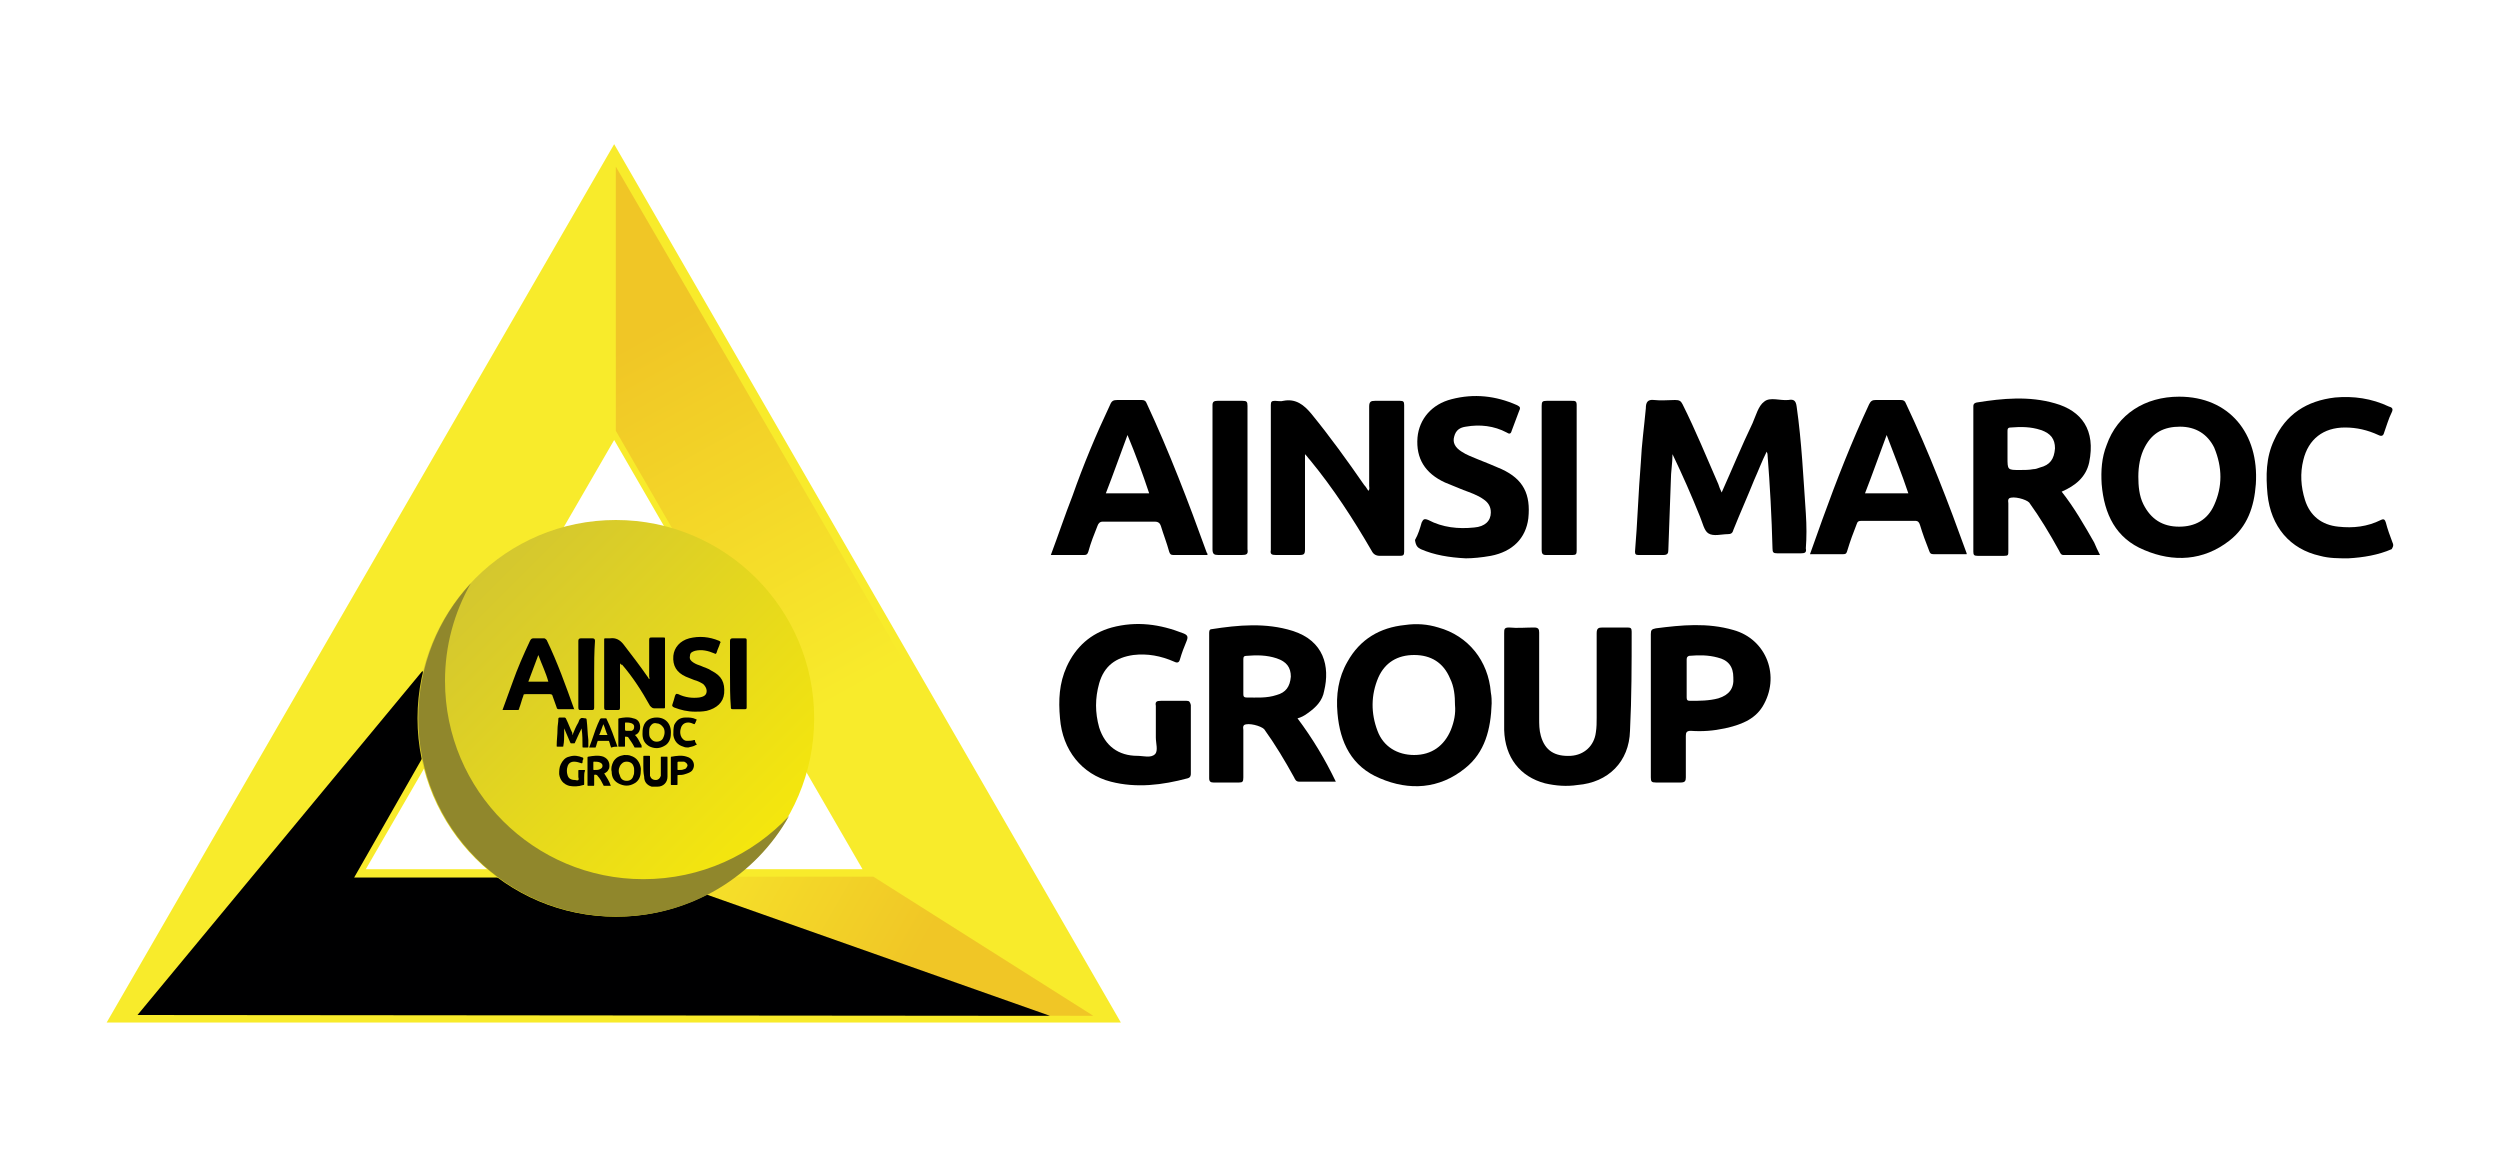
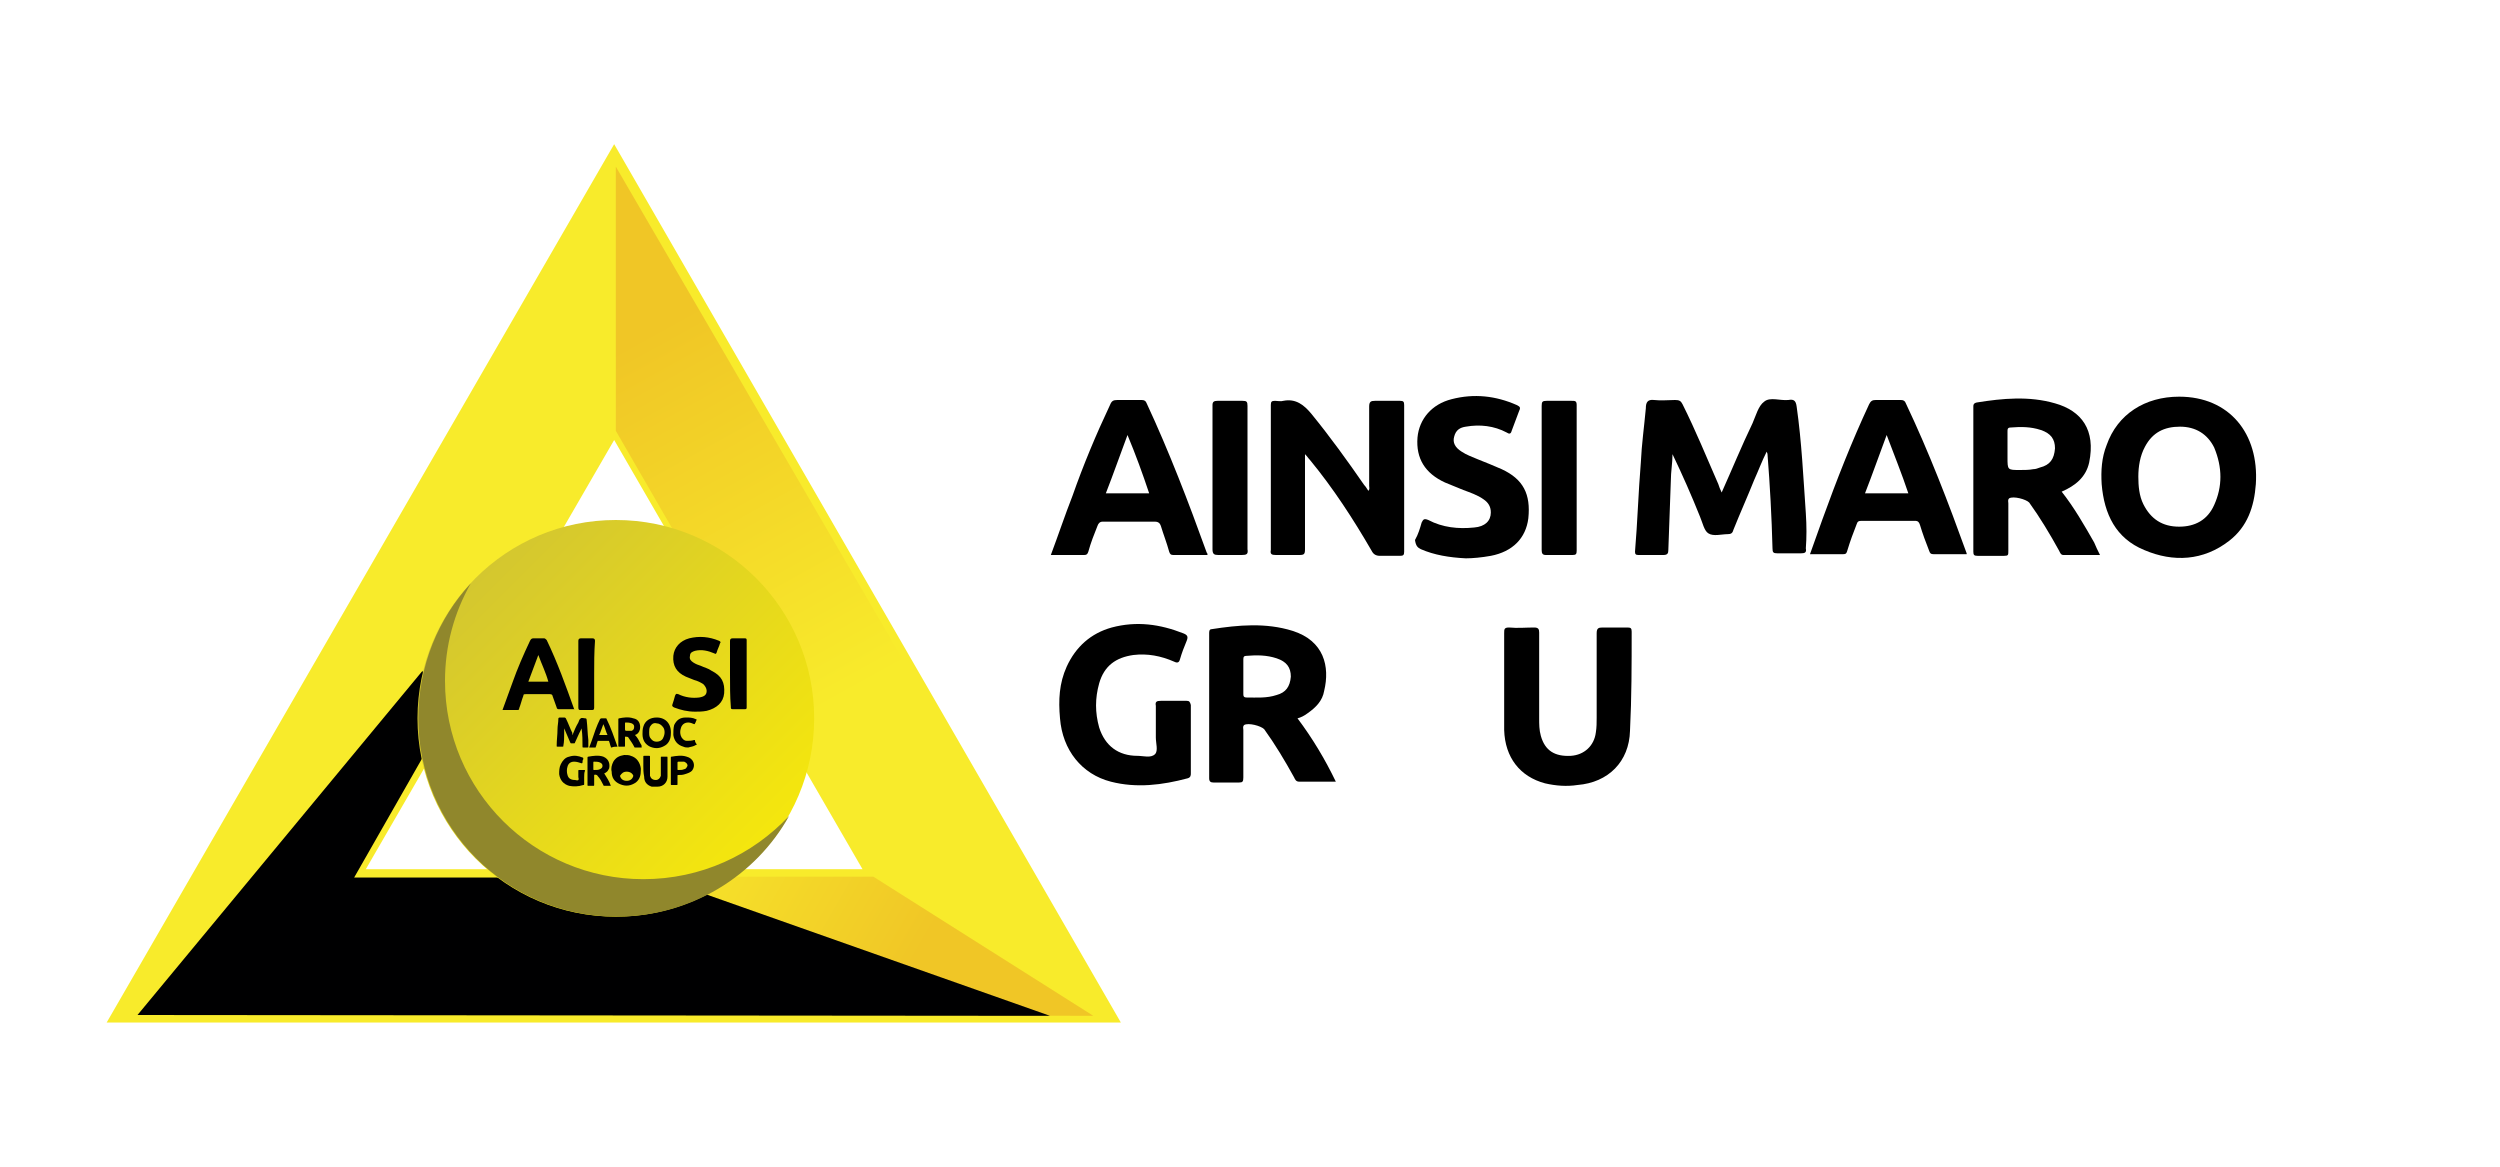
<svg xmlns="http://www.w3.org/2000/svg" version="1.1" id="Calque_1" x="0px" y="0px" viewBox="0 0 300 140" style="enable-background:new 0 0 300 140;" xml:space="preserve">
  <style type="text/css">
	.st0{fill:#F8EB2B;}
	.st1{fill:url(#SVGID_1_);}
	.st2{fill:url(#SVGID_2_);}
	.st3{fill:#000001;}
	.st4{fill:url(#SVGID_3_);}
	.st5{fill:#90872C;}
</style>
  <path class="st0" d="M73.7,17.3L12.8,122.7h121.7L73.7,17.3z M73.7,52.8l29.8,51.5H43.9L73.7,52.8z" />
  <linearGradient id="SVGID_1_" gradientUnits="userSpaceOnUse" x1="101.544" y1="83.526" x2="77.472" y2="40.099">
    <stop offset="0" style="stop-color:#F8EB2B" />
    <stop offset="1" style="stop-color:#F0C626" />
  </linearGradient>
  <polygon class="st1" points="73.9,20 73.9,51.7 104.8,105.2 123.5,105.2 " />
  <linearGradient id="SVGID_2_" gradientUnits="userSpaceOnUse" x1="103.698" y1="125.698" x2="71.866" y2="107.32">
    <stop offset="0" style="stop-color:#F0C626" />
    <stop offset="1" style="stop-color:#F8EB2B" />
  </linearGradient>
  <polygon class="st2" points="104.8,105.2 131.2,121.9 60.2,121.7 56.6,105.2 " />
  <polygon class="st3" points="16.5,121.8 126,121.9 79,105.3 42.5,105.3 52.6,87.6 50.7,80.5 " />
  <linearGradient id="SVGID_3_" gradientUnits="userSpaceOnUse" x1="57.079" y1="69.425" x2="90.71" y2="103.057">
    <stop offset="0" style="stop-color:#D4C72F" />
    <stop offset="1" style="stop-color:#F5E70D" />
  </linearGradient>
  <circle class="st4" cx="73.9" cy="86.2" r="23.8" />
-   <path d="M74.4,79.6c0,0.2,0,0.3,0,0.4c0,1.6,0,3.3,0,4.9c0,0.3-0.1,0.3-0.3,0.3c-0.4,0-0.8,0-1.3,0c-0.2,0-0.3,0-0.3-0.3  c0-2.7,0-5.3,0-8c0,0,0,0,0-0.1c0-0.2,0-0.2,0.2-0.2c0.2,0,0.3,0,0.5,0c0.7-0.1,1.2,0.2,1.6,0.7c1,1.3,2,2.6,2.9,3.9  c0.1,0.1,0.1,0.2,0.2,0.3c0.1-0.1,0-0.2,0-0.3c0-1.5,0-2.9,0-4.4c0-0.3,0.1-0.3,0.3-0.3c0.5,0,0.9,0,1.4,0c0.2,0,0.2,0,0.2,0.2  c0,2.7,0,5.4,0,8.1c0,0.2,0,0.2-0.2,0.2c-0.4,0-0.7,0-1.1,0c-0.2,0-0.3-0.1-0.5-0.3c-1-1.8-2.1-3.5-3.4-5  C74.6,79.9,74.6,79.8,74.4,79.6z" />
  <path d="M83.4,85.4c-0.9,0-1.7-0.2-2.5-0.5c-0.2-0.1-0.3-0.2-0.2-0.4c0.1-0.3,0.2-0.6,0.3-1c0.1-0.2,0.1-0.3,0.4-0.2  c0.8,0.4,1.7,0.5,2.5,0.4c0.6-0.1,0.9-0.3,0.9-0.8c0-0.3-0.2-0.6-0.4-0.8c-0.3-0.2-0.7-0.4-1.1-0.5c-0.3-0.1-0.7-0.3-1-0.4  c-1.1-0.5-1.6-1.3-1.5-2.5c0.1-1,0.8-1.8,1.9-2.1c1.2-0.3,2.4-0.2,3.6,0.3c0.2,0.1,0.2,0.2,0.1,0.3c-0.1,0.4-0.3,0.7-0.4,1.1  c-0.1,0.2-0.1,0.2-0.3,0.1c-0.7-0.3-1.5-0.5-2.3-0.3c-0.3,0.1-0.6,0.2-0.6,0.6c-0.1,0.4,0.1,0.6,0.4,0.8c0.3,0.2,0.6,0.3,0.9,0.4  c0.4,0.2,0.9,0.3,1.3,0.6c1.2,0.6,1.6,1.4,1.5,2.7c-0.1,1.1-0.9,1.8-2.1,2.1C84.3,85.4,83.8,85.4,83.4,85.4z" />
  <path d="M87.6,80.9c0-1.3,0-2.7,0-4c0-0.2,0.1-0.3,0.3-0.3c0.5,0,0.9,0,1.4,0c0.2,0,0.3,0,0.3,0.2c0,2.7,0,5.4,0,8.1  c0,0.2-0.1,0.2-0.2,0.2c-0.5,0-1,0-1.5,0c-0.2,0-0.2-0.1-0.2-0.3C87.6,83.6,87.6,82.3,87.6,80.9z" />
  <path d="M71.3,80.9c0,1.3,0,2.7,0,4c0,0.3-0.1,0.3-0.3,0.3c-0.4,0-0.9,0-1.3,0c-0.2,0-0.3,0-0.3-0.3c0-2.1,0-4.2,0-6.3  c0-0.6,0-1.2,0-1.7c0-0.2,0.1-0.3,0.3-0.3c0.5,0,0.9,0,1.4,0c0.2,0,0.3,0.1,0.3,0.3C71.3,78.3,71.3,79.6,71.3,80.9z" />
  <path d="M68.9,85.1c-1-2.8-2-5.6-3.3-8.3c-0.1-0.1-0.2-0.2-0.3-0.2c-0.4,0-0.9,0-1.3,0c-0.2,0-0.3,0.1-0.4,0.3  c-0.8,1.7-1.5,3.3-2.1,5c-0.4,1.1-0.8,2.2-1.2,3.3c0.6,0,1.2,0,1.8,0c0.2,0,0.2-0.1,0.2-0.2c0.2-0.5,0.3-1,0.5-1.5  c0-0.2,0.1-0.2,0.3-0.2c1,0,1.9,0,2.9,0c0.2,0,0.3,0.1,0.3,0.2c0.2,0.5,0.3,0.9,0.5,1.4c0,0.1,0.1,0.2,0.2,0.2c0.6,0,1.2,0,1.9,0  C69,85.2,69,85.1,68.9,85.1z M63.4,81.8c0.4-1.1,0.8-2.1,1.2-3.2c0.4,1.1,0.9,2.1,1.2,3.2C65,81.8,64.2,81.8,63.4,81.8z" />
  <path d="M68.7,88.2c0.2-0.5,0.4-1,0.7-1.5c0.1-0.2,0.1-0.4,0.3-0.5c0.1-0.1,0.4,0,0.5,0c0.1,0,0.2,0,0.2,0.2  c0.1,0.8,0.1,1.6,0.2,2.4c0,0.3,0,0.5,0,0.8c0,0.1,0,0.1-0.1,0.1c-0.2,0-0.3,0-0.5,0c-0.1,0-0.1,0-0.1-0.1c0-0.7,0-1.4-0.1-2.1  c0,0,0,0,0-0.1c-0.1,0.2-0.2,0.4-0.3,0.6c-0.2,0.4-0.3,0.7-0.5,1.1c0,0.1-0.1,0.1-0.1,0.1c-0.1,0-0.3,0-0.4,0  c-0.1-0.1-0.1-0.2-0.2-0.4c-0.2-0.5-0.4-0.9-0.6-1.4c0,0.2,0,0.4,0,0.6c0,0.5,0,1-0.1,1.5c0,0.1,0,0.1-0.1,0.1c-0.2,0-0.4,0-0.6,0  c-0.1,0-0.1,0-0.1-0.1c0-0.7,0.1-1.3,0.1-2c0-0.4,0.1-0.8,0.1-1.2c0-0.1,0-0.2,0.2-0.2c0.2,0,0.3,0,0.5,0c0.1,0,0.1,0,0.2,0.1  c0.3,0.6,0.5,1.2,0.8,1.8C68.6,88.1,68.7,88.1,68.7,88.2z" />
  <path d="M82.6,89.7c-0.2,0-0.4,0-0.6-0.1c-0.7-0.2-1.1-0.7-1.2-1.4c0-0.4,0-0.8,0.1-1.2c0.3-0.6,0.7-0.9,1.4-0.9  c0.4,0,0.8,0,1.2,0.2c0.1,0,0.1,0.1,0.1,0.1c-0.1,0.1-0.1,0.3-0.2,0.4c0,0.1-0.1,0.1-0.1,0.1c-0.2-0.1-0.5-0.2-0.7-0.2  c-0.5,0-0.8,0.3-0.9,0.7c-0.1,0.3-0.1,0.6,0,0.9c0.1,0.3,0.4,0.6,0.7,0.6c0.3,0,0.6,0,0.9-0.1c0.1,0,0.1,0,0.1,0.1  c0,0.1,0.1,0.3,0.2,0.4c0,0.1,0,0.1-0.1,0.1C83.2,89.6,82.9,89.6,82.6,89.7z" />
  <path d="M78.8,86.1c-0.8,0-1.4,0.4-1.6,1.1c-0.1,0.3-0.1,0.6-0.1,0.9c0,0.7,0.3,1.2,0.9,1.5c0.7,0.3,1.3,0.2,1.9-0.2  c0.4-0.3,0.6-0.8,0.6-1.3C80.6,86.9,79.9,86.1,78.8,86.1z M79.6,88.5c-0.1,0.3-0.4,0.5-0.8,0.5c-0.4,0-0.6-0.2-0.8-0.5  c-0.1-0.2-0.1-0.4-0.1-0.6c0-0.2,0-0.5,0.1-0.7c0.2-0.3,0.4-0.5,0.8-0.4c0.3,0,0.6,0.2,0.8,0.5C79.8,87.6,79.8,88.1,79.6,88.5z" />
  <path d="M76.9,89.3c-0.2-0.4-0.4-0.8-0.7-1.1c0.3-0.1,0.5-0.3,0.6-0.7c0.1-0.7-0.2-1.2-0.8-1.3c-0.6-0.2-1.2-0.1-1.7,0  c-0.1,0-0.1,0.1-0.1,0.1c0,1.1,0,2.1,0,3.2c0,0.1,0,0.1,0.1,0.1c0.2,0,0.4,0,0.6,0c0.1,0,0.1,0,0.1-0.1c0-0.3,0-0.7,0-1  c0,0,0-0.1,0-0.1c0.1,0,0.4,0,0.4,0.1c0.2,0.3,0.5,0.7,0.7,1.1c0,0,0,0.1,0.1,0.1c0.3,0,0.5,0,0.8,0C77,89.5,77,89.4,76.9,89.3z   M75.8,87.7c0,0-0.1,0-0.2,0c-0.1,0-0.2,0-0.3,0c-0.3,0-0.3,0-0.3-0.3c0-0.2,0-0.4,0-0.6c0-0.1,0-0.1,0.1-0.1c0.2,0,0.4,0,0.7,0.1  c0.2,0.1,0.3,0.2,0.3,0.4C76.1,87.5,76,87.6,75.8,87.7z" />
  <path d="M74.1,89.6c-0.4-1.1-0.8-2.3-1.3-3.3c0-0.1-0.1-0.1-0.1-0.1c-0.2,0-0.4,0-0.5,0c-0.1,0-0.1,0-0.2,0.1  c-0.4,0.8-0.7,1.7-1,2.6c-0.1,0.3-0.2,0.5-0.3,0.8c0.3,0,0.5,0,0.7,0c0.1,0,0.1,0,0.1-0.1c0.1-0.2,0.1-0.4,0.2-0.6  c0-0.1,0-0.1,0.1-0.1c0.4,0,0.8,0,1.2,0c0.1,0,0.1,0,0.1,0.1c0.1,0.2,0.1,0.4,0.2,0.6c0,0.1,0,0.1,0.1,0.1  C73.6,89.6,73.9,89.6,74.1,89.6C74.1,89.6,74.1,89.6,74.1,89.6z M71.9,88.2c0.2-0.4,0.3-0.8,0.5-1.3c0.2,0.4,0.3,0.9,0.5,1.3  C72.5,88.2,72.2,88.2,71.9,88.2z" />
  <path d="M70.1,93.3c0,0.3,0,0.5,0,0.8c0,0.1,0,0.1-0.1,0.1c-0.6,0.2-1.2,0.2-1.7,0.1c-0.7-0.2-1.1-0.7-1.2-1.4c0-0.4,0-0.8,0.2-1.2  c0.2-0.4,0.5-0.8,1-0.9c0.6-0.2,1.1-0.1,1.6,0.1c0.1,0,0.1,0.1,0.1,0.2c-0.1,0.1-0.1,0.3-0.1,0.4c0,0.1-0.1,0.1-0.1,0.1  c-0.3-0.1-0.6-0.2-0.9-0.2c-0.4,0-0.7,0.2-0.8,0.6c-0.1,0.3-0.1,0.7,0,1c0.1,0.4,0.4,0.6,0.9,0.6c0.1,0,0.3,0.1,0.4,0  c0.1-0.1,0-0.2,0-0.4c0-0.2,0-0.5,0-0.7c0-0.1,0-0.1,0.1-0.1c0.2,0,0.4,0,0.6,0c0.1,0,0.1,0,0.1,0.1C70.1,92.7,70.1,93,70.1,93.3z" />
  <path d="M77.2,91.9c0-0.4,0-0.7,0-1.1c0-0.1,0-0.1,0.1-0.1c0.2,0,0.4,0,0.6,0c0.1,0,0.1,0,0.1,0.1c0,0.6,0,1.3,0,1.9  c0,0.1,0,0.3,0,0.4c0.1,0.3,0.3,0.5,0.7,0.5c0.3,0,0.5-0.2,0.6-0.5c0-0.1,0-0.2,0-0.3c0-0.6,0-1.3,0-1.9c0-0.1,0-0.1,0.1-0.1  c0.2,0,0.4,0,0.6,0c0.1,0,0.1,0,0.1,0.1c0,0.8,0,1.5,0,2.3c0,0.7-0.5,1.2-1.2,1.2c-0.3,0-0.5,0-0.7,0c-0.6-0.2-0.9-0.6-0.9-1.2  C77.2,92.7,77.2,92.3,77.2,91.9C77.2,91.9,77.2,91.9,77.2,91.9z" />
-   <path d="M76.9,92.2c-0.1-0.7-0.5-1.3-1.2-1.5c-0.2-0.1-0.5-0.1-0.8-0.1c-0.6,0.1-1,0.3-1.3,0.8c-0.2,0.4-0.3,0.8-0.2,1.2  c0,0.7,0.3,1.2,1,1.5c0.7,0.3,1.3,0.2,1.9-0.2c0.5-0.4,0.6-0.9,0.6-1.5C76.9,92.4,76.9,92.3,76.9,92.2z M76,93.1  c-0.1,0.4-0.4,0.6-0.8,0.6c-0.4,0-0.7-0.2-0.8-0.6c-0.2-0.4-0.2-0.8,0-1.2c0.2-0.3,0.4-0.5,0.8-0.5c0.4,0,0.7,0.2,0.8,0.5  c0.1,0.2,0.1,0.4,0.1,0.6C76.1,92.7,76.1,92.9,76,93.1z" />
+   <path d="M76.9,92.2c-0.1-0.7-0.5-1.3-1.2-1.5c-0.2-0.1-0.5-0.1-0.8-0.1c-0.6,0.1-1,0.3-1.3,0.8c-0.2,0.4-0.3,0.8-0.2,1.2  c0,0.7,0.3,1.2,1,1.5c0.7,0.3,1.3,0.2,1.9-0.2c0.5-0.4,0.6-0.9,0.6-1.5C76.9,92.4,76.9,92.3,76.9,92.2z M76,93.1  c-0.1,0.4-0.4,0.6-0.8,0.6c-0.4,0-0.7-0.2-0.8-0.6c0.2-0.3,0.4-0.5,0.8-0.5c0.4,0,0.7,0.2,0.8,0.5  c0.1,0.2,0.1,0.4,0.1,0.6C76.1,92.7,76.1,92.9,76,93.1z" />
  <path d="M72.5,92.8c0.1,0,0.2-0.1,0.2-0.1c0.2-0.1,0.3-0.3,0.4-0.5c0.1-0.5,0-1.1-0.7-1.4c-0.6-0.2-1.2-0.1-1.8,0  c-0.1,0-0.1,0.1-0.1,0.1c0,1.1,0,2.2,0,3.3c0,0.1,0,0.1,0.1,0.1c0.2,0,0.4,0,0.6,0c0.1,0,0.1,0,0.1-0.1c0-0.4,0-0.7,0-1.1  c0,0,0-0.1,0-0.1c0.1-0.1,0.4,0,0.4,0.1c0.3,0.3,0.5,0.7,0.7,1.1c0,0,0,0.1,0.1,0.1c0.3,0,0.5,0,0.8,0  C73.1,93.7,72.8,93.3,72.5,92.8z M72,92.3c-0.2,0.1-0.4,0.1-0.7,0.1c-0.1,0-0.1,0-0.1-0.1c0-0.1,0-0.3,0-0.4c0-0.1,0-0.3,0-0.4  c0-0.1,0-0.1,0.1-0.1c0.2,0,0.5,0,0.7,0.1c0.2,0.1,0.3,0.2,0.3,0.4C72.3,92.1,72.2,92.2,72,92.3z" />
  <path d="M82.4,90.8c-0.6-0.2-1.2-0.1-1.8,0c-0.1,0-0.1,0-0.1,0.1c0,0.5,0,1.1,0,1.6c0,0.5,0,1.1,0,1.6c0,0.1,0,0.1,0.1,0.1  c0.2,0,0.4,0,0.6,0c0.1,0,0.1,0,0.1-0.1c0-0.3,0-0.6,0-1c0-0.1,0-0.1,0.1-0.1c0.3,0,0.5,0,0.8-0.1c0.3-0.1,0.7-0.2,0.9-0.5  C83.5,91.8,83.2,91,82.4,90.8z M82.1,92.3c-0.2,0.1-0.4,0.1-0.7,0.1c-0.1,0-0.1,0-0.1-0.1c0-0.1,0-0.3,0-0.4c0-0.1,0-0.3,0-0.4  c0,0,0-0.1,0.1-0.1c0.2,0,0.4,0,0.7,0c0.2,0.1,0.4,0.2,0.4,0.5C82.4,92.1,82.3,92.3,82.1,92.3z" />
  <path class="st5" d="M77.2,105.5c-13.1,0-23.8-10.6-23.8-23.8c0-4.2,1.1-8.2,3.1-11.7c-3.9,4.2-6.3,9.9-6.3,16.2  c0,13.1,10.6,23.8,23.8,23.8c8.9,0,16.7-4.9,20.7-12.1C90.3,102.6,84.1,105.5,77.2,105.5z" />
  <g>
    <path d="M216.7,61.6c-0.3-4.3-0.5-8.6-1.1-12.8c-0.1-0.8-0.4-0.9-1-0.8c-1,0.1-2.2-0.4-2.9,0.2c-0.7,0.5-1,1.7-1.4,2.6   c-1.3,2.7-2.4,5.4-3.7,8.3c-0.2-0.4-0.3-0.7-0.4-1c-1.4-3.2-2.7-6.4-4.3-9.6c-0.2-0.4-0.4-0.5-0.9-0.5c-0.8,0-1.7,0.1-2.5,0   c-0.8-0.1-1,0.3-1,1c-0.2,2.2-0.5,4.3-0.6,6.5c-0.3,3.6-0.4,7.2-0.7,10.7c0,0.3,0.1,0.4,0.4,0.4c1,0,2,0,3,0c0.5,0,0.6-0.2,0.6-0.6   c0.1-2.8,0.2-5.5,0.3-8.3c0-1.1,0.2-2.1,0.2-3.2c1.2,2.5,2.3,5,3.3,7.5c0.3,0.7,0.5,1.7,1,2c0.6,0.4,1.6,0.1,2.3,0.1   c0.4,0,0.6-0.1,0.7-0.5c0.8-2,1.7-4,2.5-6c0.5-1.1,0.9-2.2,1.5-3.4c0.1,0.2,0.1,0.3,0.1,0.3c0.3,3.8,0.5,7.5,0.6,11.3   c0,0.5,0.1,0.6,0.6,0.6c0.9,0,1.9,0,2.8,0c0.5,0,0.7-0.1,0.6-0.6C216.8,64.5,216.8,63.1,216.7,61.6z" />
    <path d="M153.1,66.6c0.9,0,1.8,0,2.8,0c0.6,0,0.7-0.1,0.7-0.7c0-3.5,0-7.1,0-10.6c0-0.2,0-0.4,0-0.8c0.3,0.3,0.4,0.5,0.6,0.7   c2.8,3.4,5.2,7.1,7.4,10.9c0.2,0.4,0.5,0.6,1,0.6c0.8,0,1.6,0,2.4,0c0.4,0,0.5-0.1,0.5-0.5c0-5.9,0-11.7,0-17.6   c0-0.4-0.1-0.5-0.5-0.5c-1,0-2,0-3,0c-0.5,0-0.7,0.1-0.7,0.7c0,3.2,0,6.3,0,9.5c0,0.2,0.1,0.4-0.1,0.6c-0.2-0.3-0.3-0.5-0.5-0.7   c-2-2.9-4.1-5.8-6.3-8.5c-0.9-1.1-1.9-1.9-3.4-1.6c-0.3,0.1-0.7,0-1,0c-0.4,0-0.5,0.1-0.5,0.5c0,0,0,0.1,0,0.1c0,5.8,0,11.5,0,17.3   C152.4,66.5,152.6,66.6,153.1,66.6z" />
    <path d="M142.4,84.1c-1,0-2.1,0-3.1,0c-0.5,0-0.7,0.1-0.6,0.6c0,1.3,0,2.5,0,3.8c0,0.7,0.3,1.6-0.1,2c-0.5,0.5-1.4,0.2-2.1,0.2   c-2.3,0-3.9-1.2-4.6-3.4c-0.5-1.8-0.5-3.5,0-5.3c0.6-2.1,2-3.1,4.1-3.4c1.7-0.2,3.3,0.1,4.9,0.8c0.4,0.2,0.6,0.1,0.7-0.3   c0.2-0.7,0.5-1.5,0.8-2.2c0.2-0.5,0.1-0.7-0.4-0.9c-2.8-1.1-5.6-1.5-8.6-0.7c-2.5,0.7-4.3,2.3-5.4,4.7c-0.9,2-1,4-0.8,6.2   c0.3,3.8,2.6,6.7,6.1,7.6c3.1,0.8,6.2,0.4,9.2-0.4c0.4-0.1,0.4-0.4,0.4-0.6c0-1.3,0-2.7,0-4c0-1.4,0-2.8,0-4.2   C142.8,84.2,142.7,84.1,142.4,84.1z" />
    <path d="M195.8,75.8c0-0.4-0.1-0.5-0.5-0.5c-1,0-2,0-3,0c-0.5,0-0.7,0.1-0.7,0.7c0,3.4,0,6.7,0,10.1c0,0.6,0,1.2-0.1,1.8   c-0.2,1.6-1.4,2.7-3,2.8c-1.9,0.1-3.1-0.6-3.6-2.4c-0.2-0.7-0.2-1.4-0.2-2.1c0-3.4,0-6.8,0-10.3c0-0.4-0.1-0.6-0.6-0.6   c-1,0-2,0.1-3,0c-0.6,0-0.6,0.2-0.6,0.7c0,1.9,0,3.9,0,5.8c0,0,0,0,0,0c0,1.9,0,3.9,0,5.8c0.1,3.3,1.9,5.6,4.9,6.4   c1.3,0.3,2.6,0.4,3.9,0.2c3.7-0.3,6.2-2.8,6.3-6.5C195.8,83.7,195.8,79.7,195.8,75.8z" />
    <path d="M170.5,65.9c1.6,0.7,3.4,1,5.4,1.1c0.8,0,1.9-0.1,3-0.3c2.6-0.5,4.2-2.1,4.5-4.5c0.3-2.9-0.6-4.7-3.2-5.9   c-0.9-0.4-1.9-0.8-2.9-1.2c-0.7-0.3-1.3-0.5-1.9-0.9c-0.8-0.5-1.1-1.1-0.9-1.8c0.2-0.8,0.7-1.1,1.4-1.2c1.7-0.3,3.4-0.1,4.9,0.7   c0.3,0.2,0.5,0.2,0.6-0.2c0.3-0.8,0.6-1.6,0.9-2.4c0.2-0.4,0.1-0.5-0.3-0.7c-2.5-1.1-5.1-1.4-7.8-0.7c-2.4,0.6-3.9,2.4-4.1,4.6   c-0.2,2.5,0.9,4.3,3.3,5.4c0.7,0.3,1.5,0.6,2.2,0.9c0.8,0.3,1.7,0.6,2.4,1.1c0.6,0.4,0.9,0.9,0.9,1.6c0,1-0.7,1.7-2,1.8   c-1.9,0.2-3.8,0-5.5-0.9c-0.5-0.2-0.6-0.1-0.8,0.3c-0.2,0.7-0.4,1.4-0.8,2.1C169.9,65.5,170.1,65.7,170.5,65.9z" />
-     <path d="M287.1,65.1c-0.3-0.8-0.6-1.6-0.8-2.4c-0.1-0.3-0.2-0.5-0.6-0.3c-1.6,0.8-3.3,1-5.1,0.8c-2-0.2-3.4-1.3-4-3.2   c-0.5-1.6-0.6-3.2-0.2-4.8c0.6-2.5,2.4-3.9,5-3.9c1.4,0,2.7,0.3,4,0.9c0.4,0.2,0.6,0.1,0.7-0.3c0.3-0.8,0.5-1.6,0.9-2.4   c0.2-0.4,0.1-0.6-0.3-0.7c-2.1-1-4.3-1.3-6.5-1.1c-3.4,0.4-5.9,2-7.3,5.1c-1,2.1-1,4.3-0.8,6.5c0.4,3.9,2.7,6.6,6.3,7.4   c1.1,0.3,2.2,0.3,3.4,0.3c1.8-0.1,3.6-0.4,5.2-1.1C287.1,65.7,287.3,65.5,287.1,65.1z" />
    <path d="M185,57.2c0,2.9,0,5.8,0,8.8c0,0.4,0.1,0.6,0.5,0.6c1.1,0,2.1,0,3.2,0c0.4,0,0.5-0.1,0.5-0.5c0-5.8,0-11.7,0-17.5   c0-0.5-0.2-0.5-0.6-0.5c-1,0-2,0-3,0c-0.5,0-0.6,0.1-0.6,0.6C185,51.5,185,54.4,185,57.2z" />
    <path d="M146.2,66.6c0.9,0,1.9,0,2.8,0c0.6,0,0.8-0.1,0.7-0.7c0-2.9,0-5.8,0-8.6c0-2.9,0-5.8,0-8.6c0-0.5-0.1-0.6-0.6-0.6   c-1,0-2,0-3,0c-0.4,0-0.6,0.1-0.6,0.5c0,1.2,0,2.5,0,3.7c0,4.5,0,9.1,0,13.6C145.5,66.5,145.7,66.6,146.2,66.6z" />
    <path d="M261.5,47.6c-4.1,0-7.4,2.1-8.7,5.8c-0.6,1.5-0.7,3.1-0.6,4.7c0.3,3.6,1.7,6.5,5.1,7.9c3.5,1.5,7.1,1.3,10.2-1.1   c2.2-1.7,3-4.1,3.2-6.8C271.1,52,267.5,47.6,261.5,47.6z M265.7,60.6c-0.8,1.8-2.3,2.6-4.2,2.6c-2,0-3.4-0.9-4.3-2.7   c-0.5-1-0.6-2.2-0.6-3.3c0-1.2,0.2-2.5,0.8-3.6c0.9-1.7,2.3-2.4,4.2-2.4c1.9,0,3.3,0.9,4.1,2.5C266.7,56.1,266.7,58.4,265.7,60.6z" />
-     <path d="M172.6,75.3c-1.3-0.4-2.6-0.5-4-0.3c-3,0.3-5.4,1.7-6.9,4.4c-1.1,1.9-1.4,4-1.2,6.2c0.3,3.5,1.7,6.4,5.1,7.8   c3.5,1.5,7.1,1.3,10.2-1.2c2.4-1.9,3.1-4.7,3.2-7.8c0-0.3,0-0.8-0.1-1.3C178.6,79.3,176.2,76.3,172.6,75.3z M174.1,87.6   c-0.8,1.9-2.3,3-4.4,3c-2,0-3.7-1-4.4-2.9c-0.8-2.1-0.8-4.3,0.1-6.4c0.8-1.8,2.3-2.7,4.3-2.7c2,0,3.5,0.9,4.3,2.8   c0.5,1,0.6,2.1,0.6,3.2C174.7,85.6,174.5,86.6,174.1,87.6z" />
    <path d="M247.4,59c1.6-0.7,2.9-1.7,3.3-3.5c0.8-3.9-0.9-6.2-4.1-7.1c-3.1-0.9-6.3-0.6-9.4-0.1c-0.4,0.1-0.4,0.3-0.4,0.5   c0,5.8,0,11.6,0,17.4c0,0.4,0.1,0.5,0.5,0.5c1.1,0,2.1,0,3.2,0c0.5,0,0.5-0.1,0.5-0.6c0-1.9,0-3.8,0-5.7c0-0.2-0.1-0.4,0.1-0.6   c0.5-0.3,2,0.1,2.4,0.5c1.3,1.8,2.5,3.8,3.6,5.8c0.1,0.2,0.2,0.5,0.5,0.5c1.4,0,2.9,0,4.4,0c-0.3-0.6-0.5-1-0.7-1.5   C250.1,63,248.9,60.9,247.4,59z M244.8,56.1c-0.3,0.1-0.5,0.2-0.8,0.2c-0.5,0.1-1.1,0.1-1.6,0.1c-1.5,0-1.5,0-1.5-1.5   c0-1,0-2.1,0-3.1c0-0.3,0-0.5,0.4-0.5c1.2-0.1,2.4-0.1,3.6,0.3c1.2,0.4,1.7,1.1,1.7,2.2C246.5,55.1,246,55.8,244.8,56.1z" />
    <path d="M156.9,85.6c1-0.7,1.8-1.5,2-2.7c0.7-2.9,0-6-3.8-7.2c-3.2-1-6.5-0.7-9.7-0.2c-0.3,0-0.3,0.3-0.3,0.5c0,5.8,0,11.6,0,17.4   c0,0.4,0.2,0.5,0.5,0.5c1,0,2.1,0,3.1,0c0.4,0,0.5-0.1,0.5-0.6c0-1.9,0-3.8,0-5.7c0-0.2-0.1-0.4,0.1-0.6c0.5-0.3,2,0.1,2.4,0.5   c1.3,1.8,2.5,3.8,3.6,5.8c0.1,0.2,0.2,0.5,0.6,0.5c1.4,0,2.9,0,4.4,0c-1.3-2.7-2.8-5.2-4.6-7.6C156.1,86.1,156.5,85.9,156.9,85.6z    M153.2,83.4c-1.2,0.4-2.4,0.3-3.6,0.3c-0.4,0-0.4-0.2-0.4-0.5c0-0.7,0-1.4,0-2.1c0-0.7,0-1.4,0-2c0-0.3,0.1-0.4,0.4-0.4   c1.2-0.1,2.4-0.1,3.6,0.3c1.2,0.4,1.7,1.1,1.7,2.2C154.8,82.4,154.3,83.1,153.2,83.4z" />
    <path d="M228.7,48.4c-0.1-0.3-0.3-0.4-0.6-0.4c-1,0-2,0-3,0c-0.4,0-0.6,0.1-0.8,0.5c-2.1,4.5-3.9,9.1-5.6,13.8   c-0.5,1.4-1,2.8-1.5,4.2c1.4,0,2.7,0,4,0c0.4,0,0.4-0.2,0.5-0.5c0.3-1,0.7-2.1,1.1-3.1c0.1-0.3,0.2-0.4,0.6-0.4c2.1,0,4.2,0,6.4,0   c0.4,0,0.5,0.2,0.6,0.5c0.3,1,0.7,2.1,1.1,3.1c0.1,0.3,0.2,0.4,0.5,0.4c1.3,0,2.6,0,4,0c0-0.1,0-0.1,0-0.1   C233.8,60.3,231.5,54.3,228.7,48.4z M223.8,59.2c0.9-2.3,1.7-4.6,2.6-7c0.9,2.4,1.8,4.6,2.6,7C227.3,59.2,225.6,59.2,223.8,59.2z" />
    <path d="M137.6,48.4c-0.1-0.3-0.3-0.4-0.6-0.4c-1,0-1.9,0-2.9,0c-0.5,0-0.7,0.1-0.9,0.6c-1.7,3.6-3.2,7.2-4.5,10.9   c-0.9,2.3-1.7,4.7-2.6,7.1c1.4,0,2.7,0,4,0c0.3,0,0.4-0.1,0.5-0.4c0.3-1.1,0.7-2.1,1.1-3.1c0.1-0.3,0.3-0.5,0.6-0.5   c2.1,0,4.2,0,6.3,0c0.4,0,0.6,0.2,0.7,0.5c0.3,1,0.7,2,1,3.1c0.1,0.3,0.2,0.4,0.5,0.4c1.3,0,2.7,0,4.1,0c0-0.1,0-0.2-0.1-0.3   C142.6,60.2,140.3,54.2,137.6,48.4z M132.7,59.2c0.9-2.3,1.7-4.6,2.6-7c1,2.4,1.8,4.6,2.6,7C136.2,59.2,134.5,59.2,132.7,59.2z" />
-     <path d="M208,75.6c-3.1-0.9-6.2-0.6-9.3-0.2c-0.5,0.1-0.6,0.2-0.6,0.7c0,2.9,0,5.7,0,8.6c0,2.9,0,5.7,0,8.6c0,0.5,0.1,0.6,0.6,0.6   c1,0,2,0,3,0c0.5,0,0.6-0.2,0.6-0.6c0-1.7,0-3.3,0-5c0-0.4,0.1-0.6,0.6-0.6c1.4,0.1,2.7,0,4.1-0.3c1.8-0.4,3.5-1,4.5-2.6   C213.7,81.2,212,76.7,208,75.6z M206.2,83.8c-1.1,0.3-2.3,0.3-3.4,0.3c-0.3,0-0.4-0.1-0.4-0.4c0-0.8,0-1.6,0-2.3c0-0.7,0-1.5,0-2.2   c0-0.2,0-0.4,0.3-0.5c1.2-0.1,2.3-0.1,3.4,0.2c1.3,0.3,1.9,1.1,1.9,2.4C208.1,82.6,207.5,83.4,206.2,83.8z" />
  </g>
</svg>